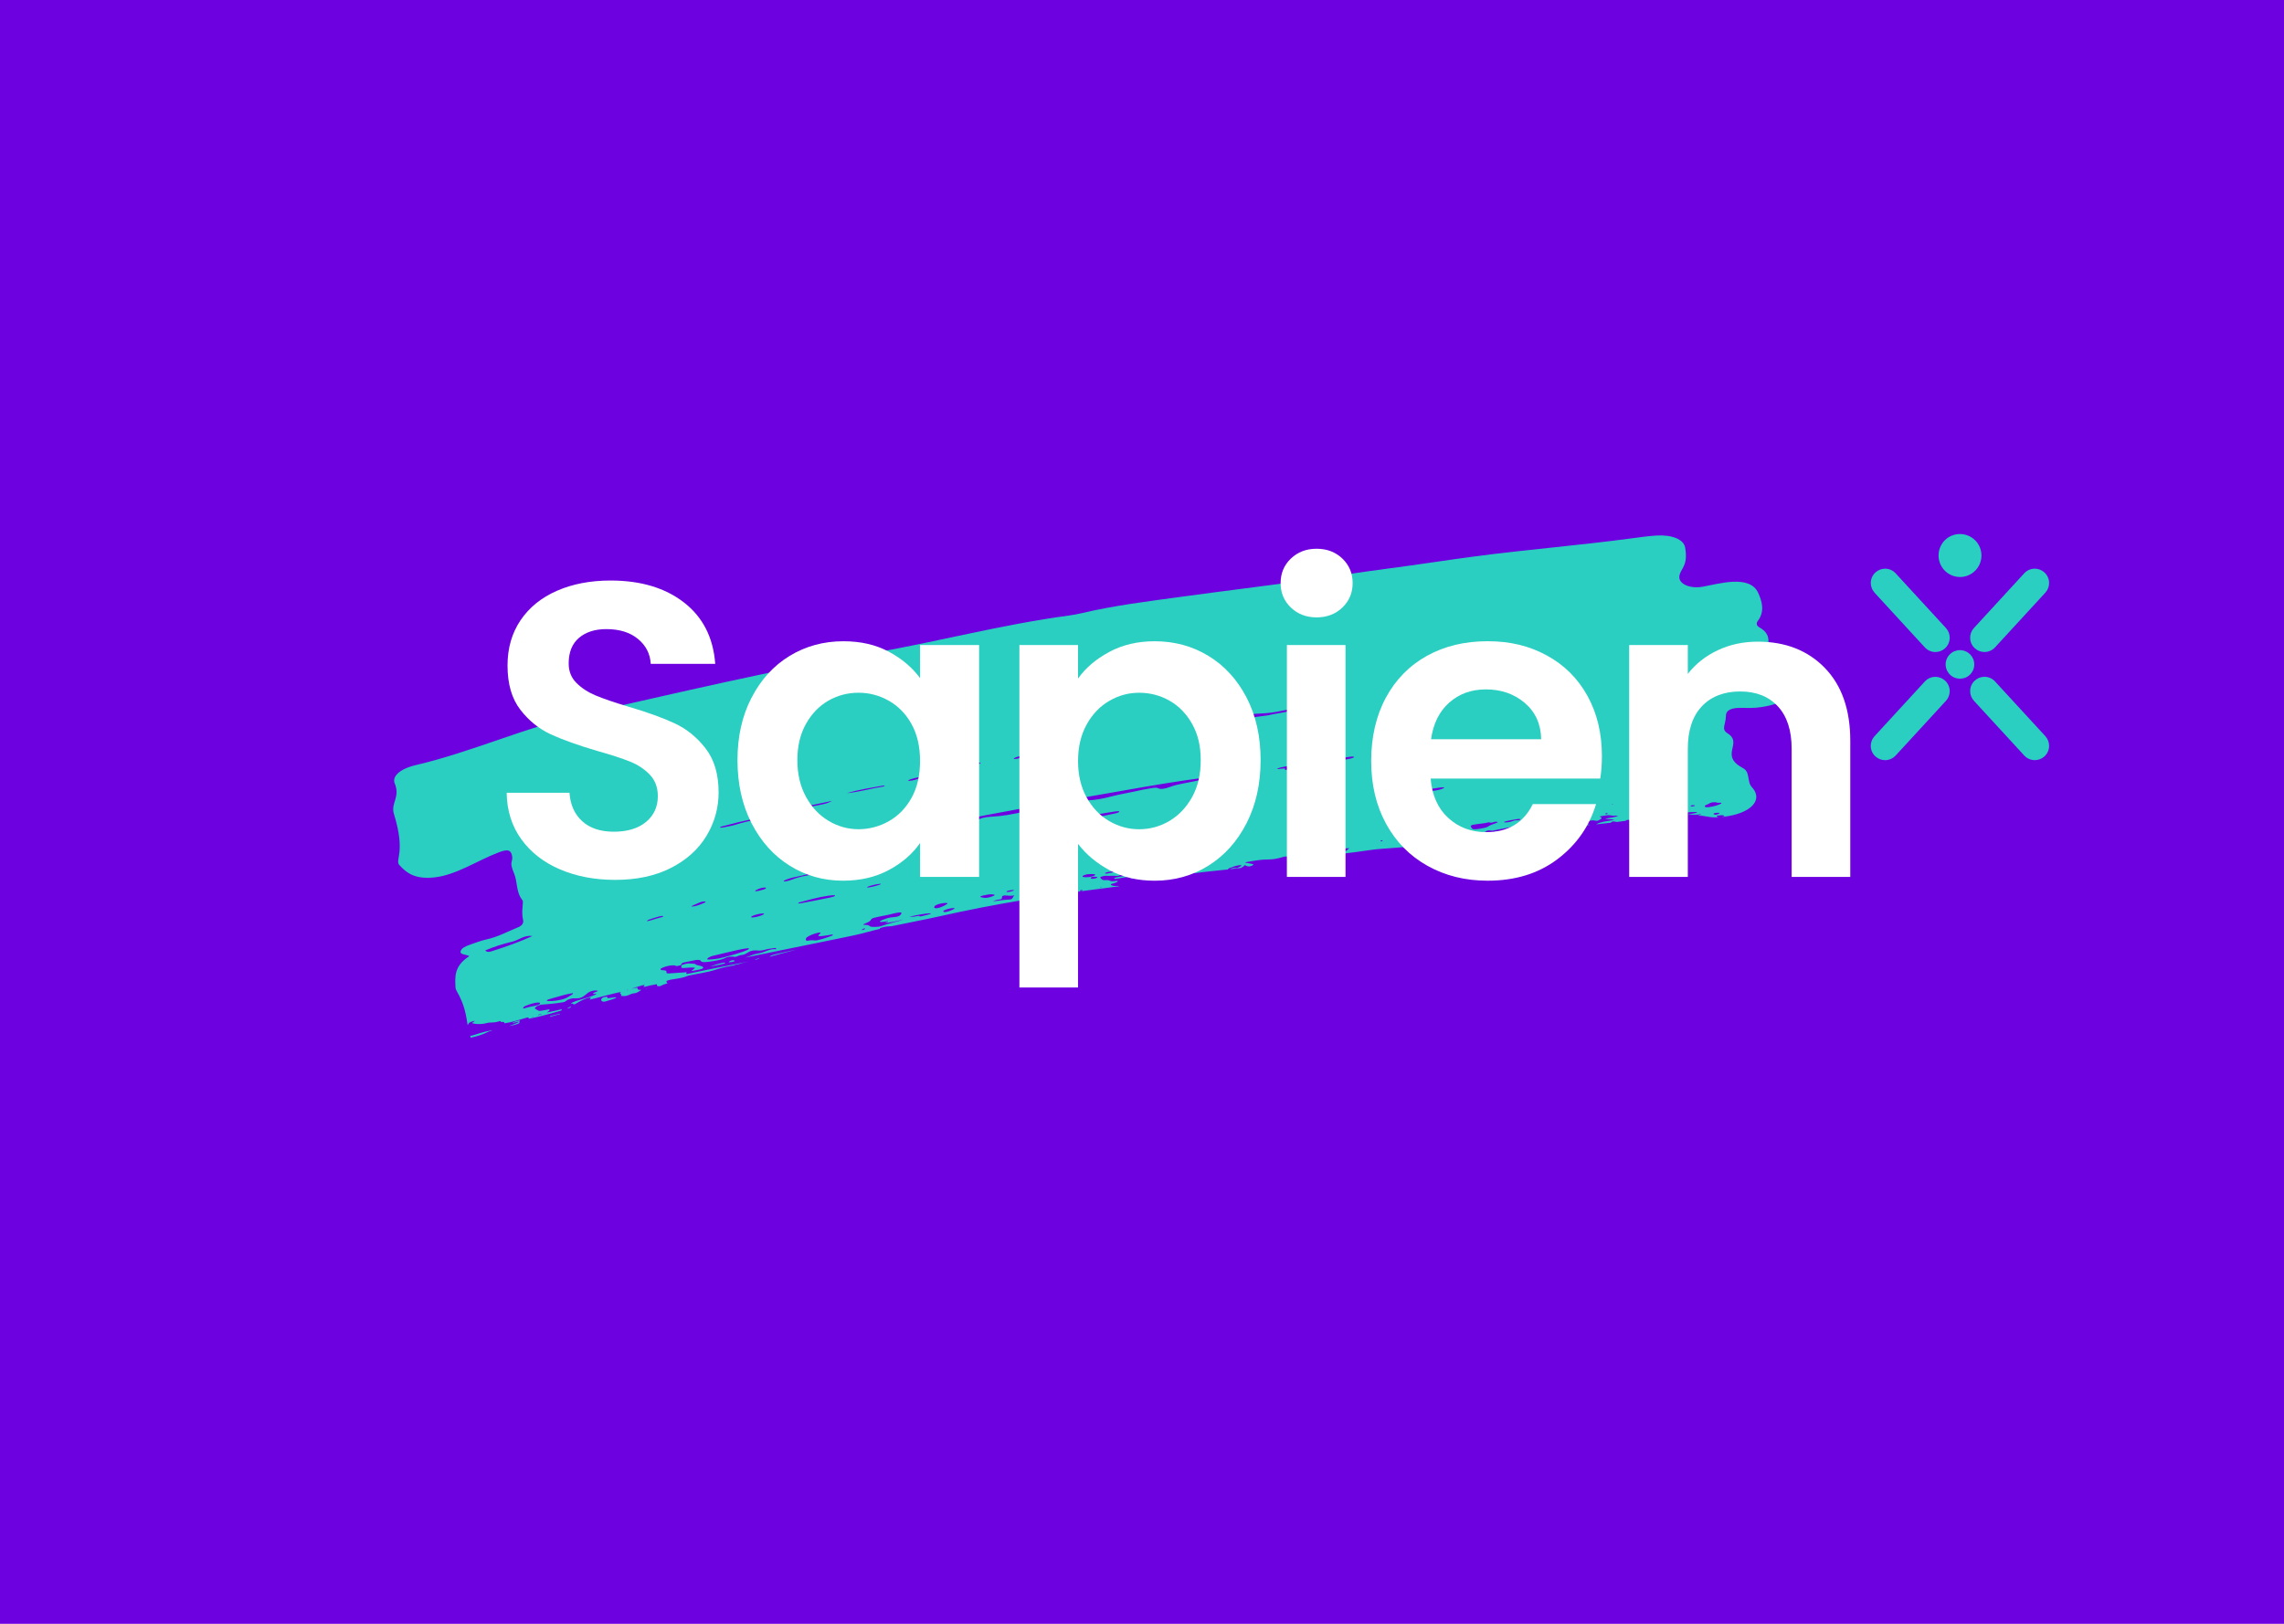
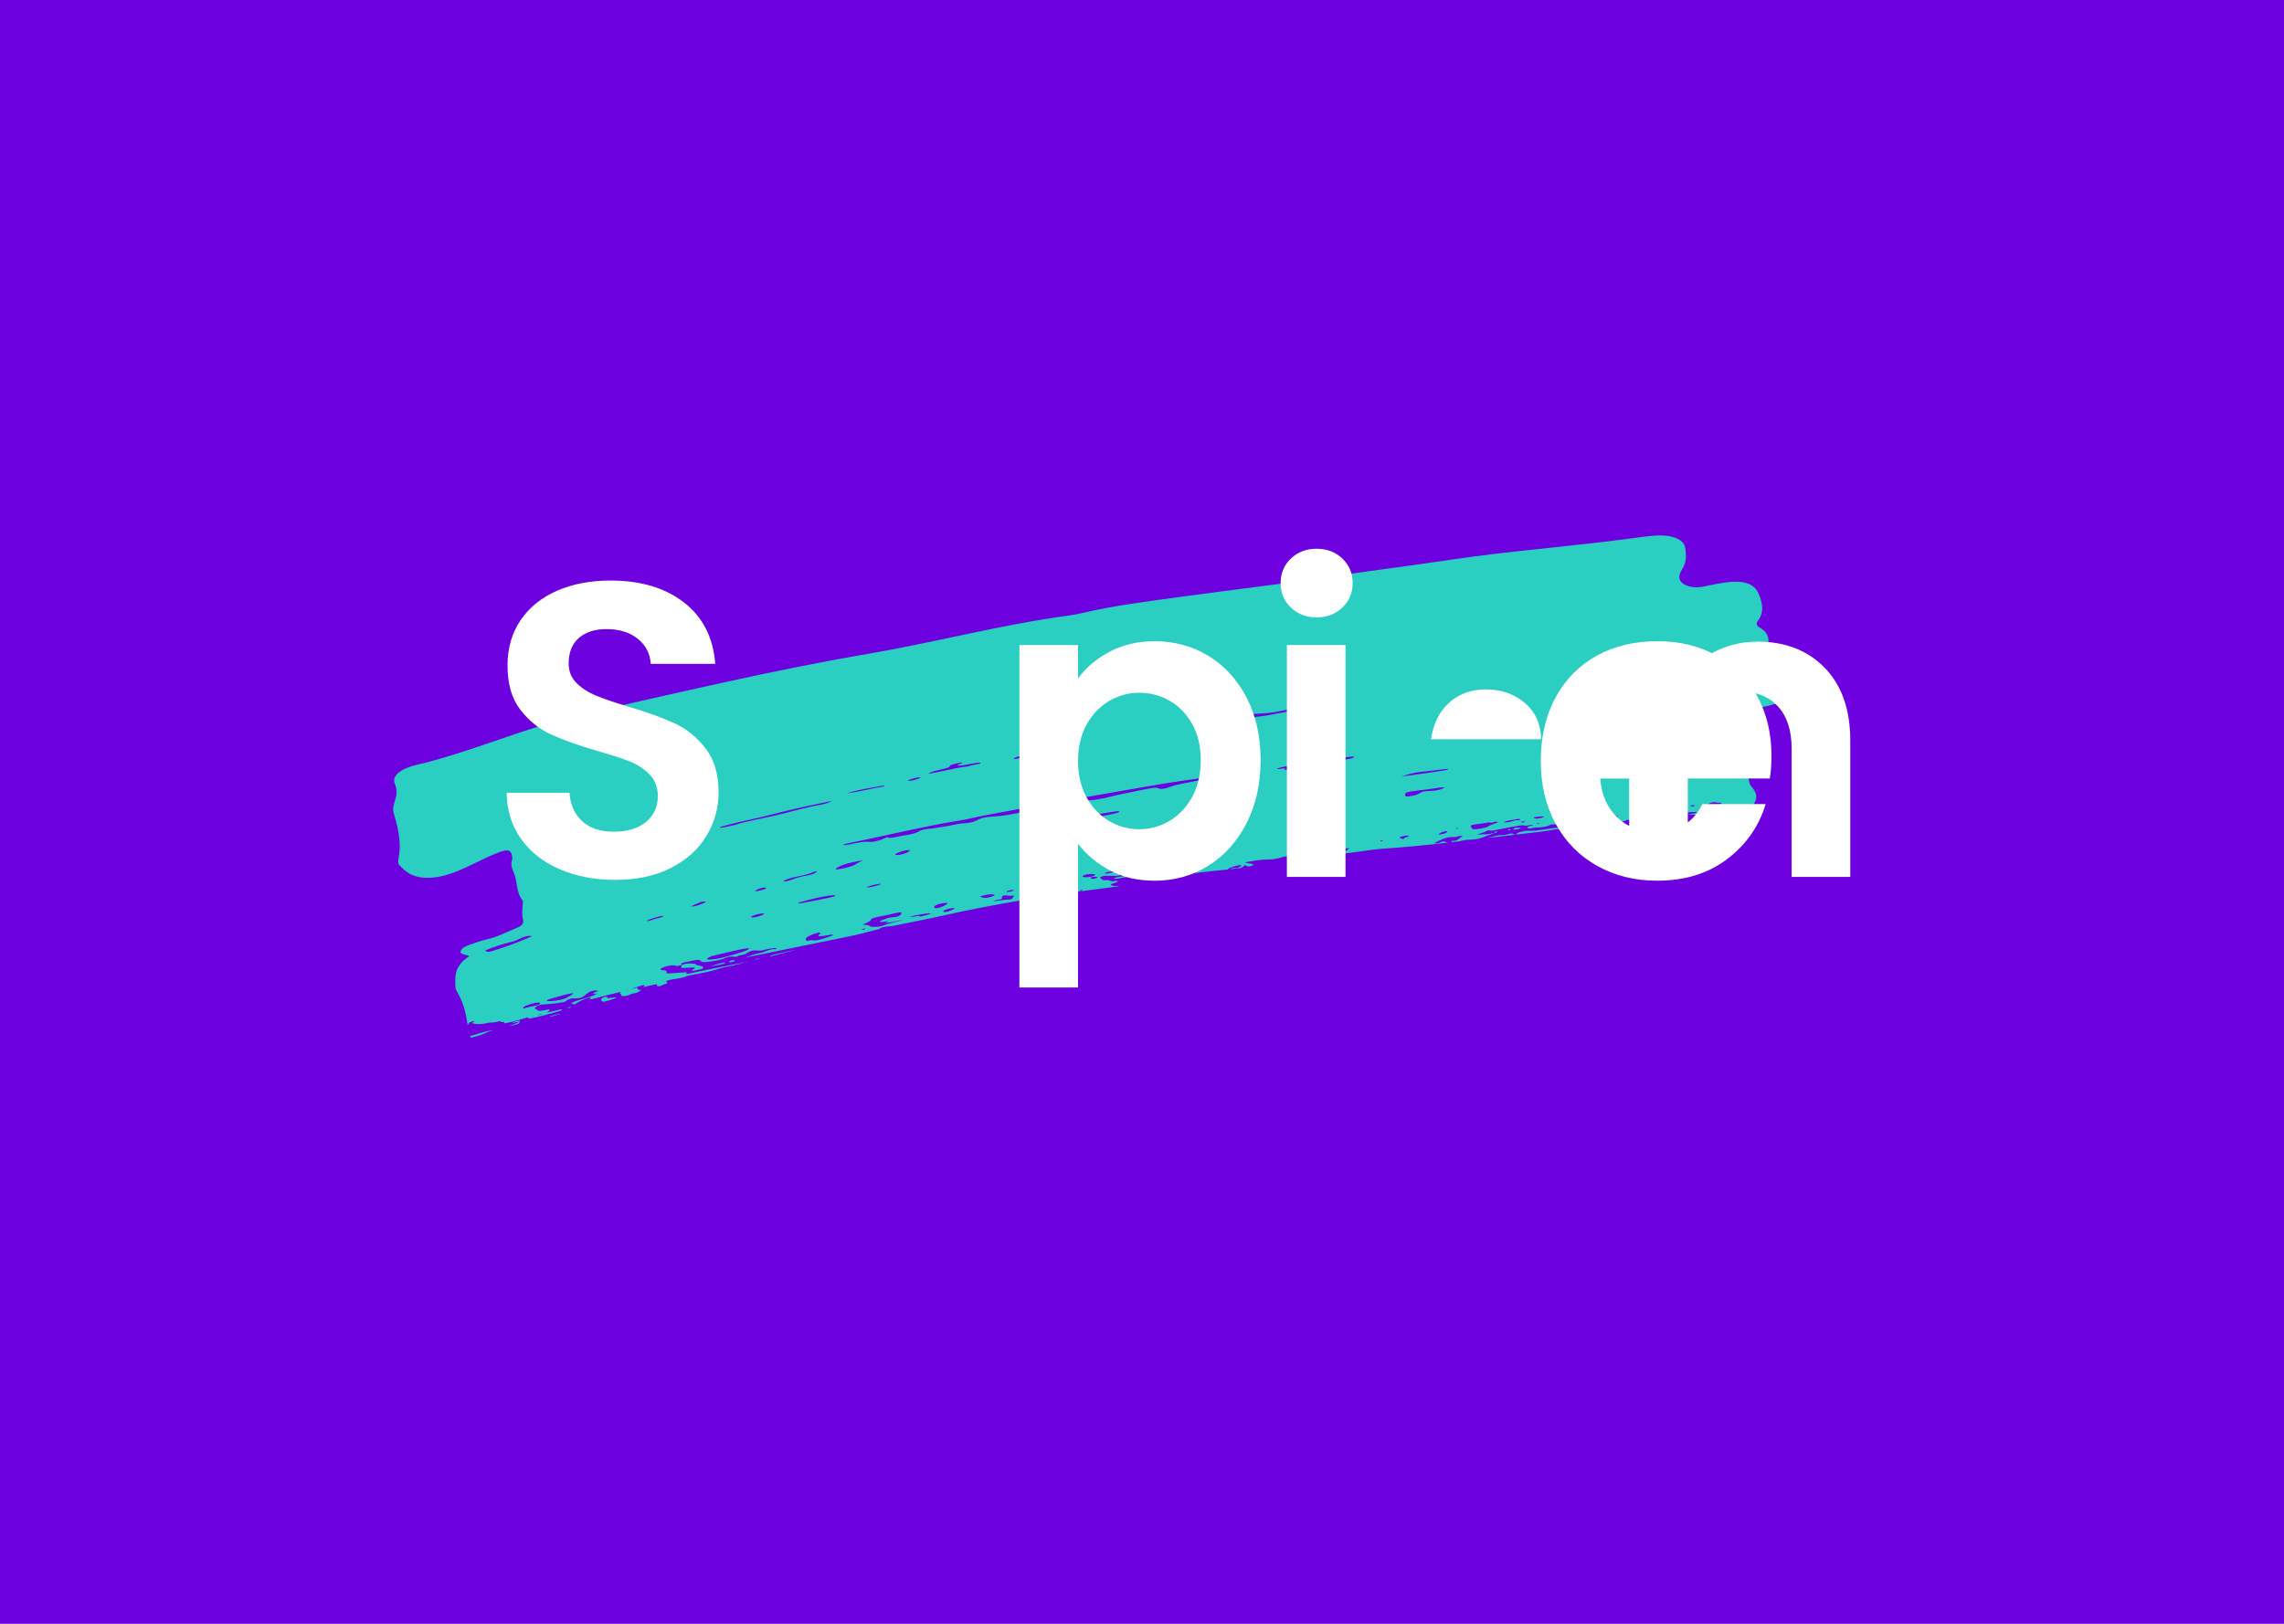
<svg xmlns="http://www.w3.org/2000/svg" width="1080" height="768" viewBox="0 0 1080 768">
  <g id="a">
    <rect x="-143" y="0" width="1366" height="768" fill="#6e01e0" />
  </g>
  <g id="b">
    <path id="c" d="m736.52,391.47c.67.1,2.7,0,4.99-.24-4.67.72-9.2,1.76-13.93,2.27-3.62.4-7.24.81-10.85,1.23.38-.18.51-.81,1.96-1.2,1.4-.37,2.91-.71,4.39-.63,3.1.17,7.52-.68,11.19-1.2.74-.11,1.5-.16,2.25-.25Zm12.86-1.51c-.9.29-2.43.57-4.12.82.35-.04.7-.1,1.05-.13,1.94-.16,3.76-.33,5.54-.5-.81-.21-1.65-.46-2.48-.2Zm-32.98,4.82c-.22-.02-.52-.14-1-.37-.96-.46-1.42-.02-3.08.36-2.2.51-2.75-.02-4.87.53-1.48.38-3.12.82-4.65,1.1,4.53-.54,9.06-1.08,13.6-1.61Zm-2.15-2.54c-.27-.26-2.27.28-.67.5.53-.19.97-.25.67-.5Zm-7.47,1.23c-.08.15-.05.3-.07.45,2.72-.37.41-.93.07-.45Zm9.56-1.11c2.93-.24,3.66-.99,1.23-.92-2.07.06-2.54,1.02-1.23.92Zm-380.51,64.73c1.95-.31,8.14-1.37,6.99-1.77-.85-.3-5.62,1.28-6.99,1.77Zm362.62-60.17c.7-.08,1.4-.17,2.11-.25-.94.07-1.61.15-2.11.25Zm-370.86,62.25c2.41-.5,5.3-.84,4.93-1.62-.46-.96-3.41-.84-3.67-1.54-.09-.24-2.43-.28-3.03-.32-1.08-.06-2.33.39-3.63.79.23.22.12.5-.05.8-.55.95,2.62.41,4.81.31.62-.03,1.95.07,1.59.37-.74.6-2.21,1.46-.95,1.2Zm17.43-4.08c1.16-.14,1.94-.16,2.47-.61-.08-.25-.75-.4-1.35-.29-1.01.19-2.21,1.03-1.12.9Zm-39.01,12.49c-.08-.07-.23-.11-.35-.17-.14.23.01.27.35.17Zm-41.15,12.11c.33-.46-2.17.27-3.31.54-1.77.25-1.85.65-1.13.55,1.37-.18,2.79-.88,4.44-1.09Zm102.54-28.54c-2.35.57-3.07.83-3.5,1.37,1.76-.48,3.5-.99,5.28-1.43,2.46-.62,4.9-1.29,7.35-1.96-2.39.54-4.7.95-9.13,2.03Zm-122.03,32.27s-2.29,1.01-4.67,1.92c2.57-.56,6.07-1.37,4.67-1.92Zm-14.22,4.44c3.74-.79.25-.81-7.03,1.67-.6.21-1.18.33-1.79.43.08.24.13.47.22.71.02.04.05.07.06.12,2.55-.52,5.65-1.44,8.53-2.93Zm37.01-10.87c.27-.05.54-.1.79-.14,2.04-.7.92-1.12-.79.14Zm-22.82,6.38c1.92-1.27-1.56-.46-3.1.36,1.43.14,1.73-.61,3.1-.36Zm-56.46-74.16c-2.3-2.56,3.15-5.71-2.62-24.3-1.57-5.04,3.1-7.85.4-14.37-1.14-2.75,1.25-5.56,5.83-7.39,1.1-.44,2.29-.85,3.45-1.12,26.93-6.22,52.97-18.24,80.13-24.35,44.52-10.02,89.67-20.8,134.94-28.53,31.49-5.38,62.7-13.79,94.37-18.01,2.09-.28,4.25-.69,6.23-1.16,15.26-3.61,31.23-5.56,47.01-7.73,19.93-2.74,40.08-5.15,59.88-7.93,12.79-1.8,25.71-3.83,38.6-5.51,13.6-1.77,27.26-3.93,40.77-5.71,24.34-3.21,49.1-5.17,73.61-8.47,3.9-.52,7.83-1.09,11.78-1.33,7.29-.45,12.86,1.79,13.55,5.59,1.61,8.96-2.26,9.93-2.72,13.66-.44,3.59,4.92,6.06,11.15,4.93,7.73-1.4,22.09-5.77,26.1,2.88,1.79,3.86,3.29,8.79-.13,13.29-.8,1.06-.8,2.24.85,3.17,4.97,2.79,4.36,6.41,3.86,9.81-.29,1.96-.09,3.42,2.43,4.87,3.04,1.76,4.93,3.64,2.72,6.38-1.71,2.12-.08,4.44,1.42,6.54,3.86,5.43.82,8.48-10.02,10.06-2.74.4-5.45.4-8.23.31-5.55-.18-8.1,1-8.14,3.84-.06,4.1-2.35,6.24.74,8.18,7.66,4.81-4.17,10.37,7.36,16.5,3.48,1.85,1.79,6.4,4.15,8.93,5.73,6.15-.53,12.63-13.48,14.09-.27.03-.53.05-.8.08.96-.2,1.75-.58,1.04-.73-1.5-.33-4.87.18-2.71.79.11.03.25.05.39.06-1.61.11-3.21.1-4.79-.19-1.83-.34-3.53-.58-5.18-.78.78-.16,1.51-.37,1.77-.62-1.13.28-2.23.46-3.43.35-.05,0-.14.04-.22.06-1-.09-1.98-.15-2.94-.19,1.54-.19,3.1-.41,4.17-.76.23-.08.32-.21.45-.32-4.97-.2-6.31.68-8.26.7-1.33.01-3.56-.06-3.42-.59.02-.33-.55-.42-.93-.3-2.63.78-7.71,1.53-5.85.61.93-.46,1.76-.32.82-.77-.61-.29-.27-1.19-1.35-1.05-1.51.2-3.02.35-4.53.43-.39.02-1.13.41-.37.53.94.15,1.72.35,1.2.87-.75.77,2.43.04,2.05.91.99.33.99.35.51.42-1.19.16-2.06.48-2.82.78-1.28.19-2.62.39-4.01.59-.92-.25-1.73-.52-2.23-.05-.13.13-.18.28-.23.41-.65.1-1.31.19-1.99.29-1.14-.13-1.99-.25-2.53.36-1.38.19-2.82.38-4.33.57-.54-.29-1.97-.39-2.24-.1-.14.15-.29.29-.44.43-2.17.26-4.49.52-6.95.77,2.27-1.23,3.99-1.29,7.88-1.99,2.3-.41-2.63-.33-3.61-.71,2.55-.41,3.84-.58,6.14-1.18-.8-.38-1.64-.16-2.33-.2-.89-.06-1.94-.36-2.78-.24-7.98,1.16.56.23-4.29,2.5-1.04.49-1.6-.26-3.16-.03-1.1.16-5.21.73-6.51.74,1.21-.4,6.99-1.45,5.78-1.62-6.14.21-8.47-.11-8.47-.11-.72.11-1.44.96-1.95,1.06-2.85.54-1.85.83-3.74,1.51-1.27.46-2.49.31-4.25.29-1.41,1.12-5.35,1.57-6.85,1.46-1.31-.09-2.85.84-4.24.25-.91-.44,1.31-.96,2.58-1.4-1.07-.44-2.9.76-4.73.11-.61-.22-13.4,2.28-14.04,2.47-1.01.3-2.38-.42-3.28.27-1.09.84-3.37,1.01-4.15,1.64,5.88-.18,3.1.07,7.78-.72-.09.11-.17.22-.34.27-4.31,1.11-5.25,2.75-11.17,2.89-2.42.06-3.34.4-4.92.76-1.12.13-2.24.25-3.35.38-.54-.18-.54-.61.23-.6,2.58.04,2.52-1.14,4.5-2.07.46-.22-.31-.34-.95-.28-1.89.24-1.23.67-3.85.56-2.89-.12-5.71,1.54-8.11,2.65-.66.3,1.1.64,2.76-.24.3-.16.63-.3,1.1-.37.48.12,1.74.38,1.94.63-10.19,1.17-20.44,2.17-30.66,2.87-2,.14-4.03.33-5.99.63-4.41.68-8.84,1.23-13.27,1.76,1.36-.68,2.41-1.74,3.66-2.64-1.18-.03-2.39.07-3.53.31-1.28.27-6.21,1.34-6.29,1.84-.07.43-1.18,1.15-1.03,1.33-1.57.18-3.15.36-4.72.54.1-.31.53-.57,1.35-.78.54-.14,3.01-.67,2.6-.75-1.07-.19-7.88.64-9.22.89-2.28.43-4.64.47-5.29.62-2.73.63-2.81-.59-5.24.13-6.34,1.9-6.31.64-12.92,1.68-8.17,1.28-4.6.81-1.24,1.75.66.18-1.55,1.56-3.11.81-.23-.11-.42-.25-.64-.36-.73.17-.55.42-.86.62-.42.27-.77.49-1.07.68-1.53.19-3.27.4-5.29.63,1.91-1.05,2.75-.28,3.71-.71,2.78-1.24,1.69-1.26.58-1.21-1.7.31-3.27.87-4.7,1.46-.41.17-.56.4-.54.56-2.22.24-4.75.51-7.69.8-2.76.28-5.26.58-7.63.91-.14-.15-1.04-.18-1.69-.07-.98.17-3.9.87-7.98,1.26-1.14-.48,2.82-.92,3.54-1.54-1.93.16-3.99.61-5.31.7-1.45.1-2.85.06-4.39.37-1.1.02-2.29.12-3.05-.19-2.17-.9-10.79,2.64-11.55,1.87-.13-.14-.18-.31-.28-.46-.43-.65-5.54.81-7.48.79-2.31-.86,9.75-1.74,11.49-2.53.94-.42.41-.67-.29-.55-2.59.45-5.29,1.11-5.66.17-.31-.79-2.96,1.77-4.75,1.53-1.45-.19-3.36.08-4.87-.08-1.01-.1-3.16.62-2.82.89.61.58.81,1.29,2.31,1.18,2.88-.2,1.91.86,4.61.43,1.89-.31,2.41.32-1.6,1.37-.94.25.35,1.25,3.05.92.25.06.53.09.59.17-1.96.28-4.01.55-6.22.83-26.19,3.26-52.68,7.54-78.33,13.31-7.58,1.71-15.35,3.11-22.97,4.74-1.85.12-3.25.11-5.3.85-.46.17-.39.29-.18.4-1.99.48-3.99.95-5.95,1.5-3.72,1.05-7.59,1.85-11.44,2.64-14.61,2.98-46.5,9.49-46.5,9.49,0-.03,1.67-.49,2.41-.82,2.99-1.35,4.4-.96,6.61-1.91,1.7-.73,4.29-1.6,5.63-1.22.28-.46-.03-.78-1.38-.5-1.14.24-2.26.25-3.45.6-2.32.7-3.1.53-4.48.45-3.91-.22-4.24,2-7.24,2.19-.84.05-1.31.46-1.99.66-1.53.44-.9.07-1.85.06-3.86-.05-2.71.85-6.95,1.7-2.63.53-7.6,1.44-8.09.51-.75-1.45-4-.14-8.02.53-.72.12-1.57.58-1.42,1.3-1.07.27-2.19.61-2.63.3-1.41-.9-8.77,1.23-6.8,1.99.43.16,1.15.11,1.68.19,1.92.3-.49,1.6,2.19,1.43,5.12-.33,3.48-.21,8.21-.56-.19.41-.5,1,.49.78,7.88-1.74,29.39-5.96,29.39-5.96,0,.04-4.04.82-5.06,1.29-1.02.15-1.99.42-2.94.77-1.2.12-5.51.93-9.34,2.28-1.75.62-9.09,1.91-11.29,2.35-.76.15-2.23.89-4.16,1.23-5.22.92-7.97,1.01-6.13,2.48-1.06.34-2.2.63-3.02,1.16-.44.31-2.26.46-2.02-.3.13-.43.09-.45-.7-.3-1.59.3-3.19.58-4.76,1.05-.93.2-1.04.1-.75-.23.16-.19.62-.46.35-.54-.53-.16-5.49,1.5-6.31,1.79.98-.19,3.27-.77,3.09-.38-.37.7.34.93,1.69.89-3.51,2.52-2.64.82-5.98,2.45-1.1.53-2.54.54-3.5.38-.45-.08.37-.73-.05-.81-.76-.14-.7-.43-.16-.88.92-.77-13.11,3.24-14.76,3.45.17-.2.33-.39.5-.59.66-.79-2.64-.31-7.38,2.75-.8.19-.94.14-.84-.02.23-.35-.5-.23-1.21-.28,2.2-1.72,10.58-2.98,12.3-4.71-.55.06-1.87.3-1.77.06.35-.81,3.38-1.2,1.86-1.46-1.43-.25-3.28.31-4.18,1.01-1.47,1.13-2.83,2.59-5.03,2.62-1.83.02-2.15-.13-4.03.46-1.31.42-1.32,1.12-2.57,1.37-.89.18-4.83.78-10.01,1.14-2.08.14-4.11,1.57-3.35,1.98,2.25,1.2.7,1.37,6.32.3.53-.1,1.07.28-.91,1.48,2.18-.5,4.33-.81,6.5-1.44.75-.22.99.32.18.56-4.02,1.17-11.14,3.21-15.28,3.8.06-.35.24-.8-.6-.56-4.28,1.18-6.99,2.17-10.7,2.74-.16-.45-.21-.66-.84-.64-.37,0-.95.11-.94-.07,0-.29-.15-.46-.89-.22-2.71.9-3.94.28-5.68.8-3.21.95-7.42.28-6.91-.13.33-.28,1.42-.82,1.03-.89-1.63.36-2.52.67-2.85,1.37-.12.24-.24.45-.37.65-.79-4.55-1.27-9.36-5.16-16.1-.32-.55-.57-1.14-.6-1.75-.21-5-.81-10.02,6.55-14.81-1.89-.92-4.55-.68-4.13-2.28.38-1.45,2.24-2.35,4.25-3.05,2.61-.91,5.23-1.95,7.95-2.55,5.56-1.21,9.96-3.73,14.86-5.69,2.16-.86,2.79-2.15,2.48-3.49-1.03-4.41.41-8.52-.3-9.39-3.16-3.86-2.21-8.63-4.01-12.79-2.55-5.89-.24-5.04-.93-8.32-.57-2.71-2.04-3.09-6.24-1.52-9.71,3.64-20.14,10.78-30.59,11.87-8.99.93-12.99-2.04-16.35-5.79Zm67.49,70.31c-.64.05-.21-.07-1.43.28-1.72.73.08.33,1.43-.28Zm556.47-95.1c-4.22-.14-2.39,1.52-.57.7.55-.25,1.3-.67.57-.7Zm-6.74-3.04c.48,1.63,11.6-2.03,6.67-1.7-.33.02-.6.06-.79-.04-.89-.47-2.97-.13-3.43.23-.81.63-2.63.89-2.45,1.52Zm-6.69-.14c.04.25,1.4.28,2.11-.2-.41-.38-2.14-.24-2.11.2Zm-9.86-3.77c.25.03.53.12.74.09,1.42-.21.85-.8-.74-.09Zm-2.39,4.94c6.81-.42,3.05-1.3-.39-.44-.8.2-.06.47.39.44Zm-9.67-3.7c.46.28,2.49-.35.49-.51-.66.22-.99.21-.49.51Zm-15.46,1.87c.56,0,.78-.07.67-.19-.33,0-.57.07-.67.19Zm-2.37,4.48c.31,0,.49-.08.53-.22-.05-.62-2.26.21-.53.22Zm-15.04-2.91c1.08.11,2.07-.35,1.87-.57-1.47-.53-3.04.46-1.87.57Zm-16.59,7.31c.23-.22-.92-.15-1.49.26.39.06.79,0,1.49-.26Zm-2.04-2.33c1.07.31,3.86-.5,4.27-1.01-3.24.06-6.57.34-4.27,1.01Zm-4.82,1.47c-.43-.16-.91-.16-1.56,0-1.29.33.57.73,1.56,0Zm-6.02-.22c1.84-.76,2.01-.15,3.36-.54.85-.25.31-.65-.7-.49-11.52,1.76-5.15,2.06-2.66,1.04Zm-18.88,3.65c.37.58,6.44-.39,7.26-1.05,1.45-1.17,6.5-2.19,4.04-2.32-1.38-.08-1.67.62-2.9.4-.35-.06-.73-.19-1.19-.05-1.94.6-7.64.81-7.84,1.47-.22.76-.45.12.63,1.56Zm-30.37,7.72c-.2.07-.4.13-.62.2.55-.02.74-.1.62-.2Zm17.3-4.66c-.22.04-.42.12-.64.18.54-.02.74-.08.64-.18Zm1.01-1.99c-1.79.12-3.65.9-4.1,1.62,3.37-.27,4.64-1.2,4.1-1.62Zm-3.55-20.59c-3.78.64-7.48,1.02-11.2,1.49-1.69.31-4.2.54-4.66.99-.6.58-.52,1.13-.12,1.59.35.4,4.62-.18,6.48-1.32,1.5-.93,1.65-.98,5.69-1.2,2.76-.15,4.14-.61,5.44-1.14,1.22-.5.39-.73-1.62-.4Zm8.74,19.05c-.46.03-.83.15-1.09.39.43.07,1.15-.05,1.09-.39Zm-26.82-24.31c4.77-.52,16.13-2.21,19.4-2.71,1.19-.18,2.7-.44,2.74-.71.06-.32-1.54-.08-2.69.05-2.97.35-6.05.81-8.88,1.04-4.5.37-6.8,1.2-10.58,2.33Zm.58,29.56c.18.07.5.03.92-.22-.11-.14-.32-.27.24-.44.65-.19,1.41-.35,1.82-.65-.02-.23-.19-.32-.4-.32-.42.01-.87.07-1.49.13-2.58.64-3.35.63-1.09,1.5Zm-10.17,1.13c.45-.04,1.08-.37.63-.56-.68.07-1.1.29-.63.56Zm-291.67,34.27c-.37-.64-5.78.67-6.16,1.45-.18.38.91.29,2.22.06,1.7-.3,3.9-1.17,3.93-1.51Zm.88-12.18c.05-.25-.51-.34-1.76-.12-1.84.31-5.5,2.13-1.76,1.43,1.63-.38,3.41-.81,3.51-1.3Zm12.71-4.17c1.74-.7,3.61-1.22,6.27-1.69,3.21-.57,4.14-1.02,5.19-2.1-.49.01-1.19.13-1.48.27-2.02.93-4.67,1.61-7.95,2.26-4.8.94-7.09,2.19-6.24,2.28.99.11,3.37-.68,4.21-1.01Zm18.81,26.09c-3.48.55-8.08,1.55-6.39.02,3.23-2.38-6.09.49-6.24,1.92-.31,2.04,1.07.42,4.15.91,1.39.22,6.54-1.66,8.23-2.29.23-.09.36-.24.26-.56Zm1.13-18.36c-.12-.34-1.71-.16-3.12.04-4.92.7-9.2,1.97-13.59,3.12-.37.1-.72.31-.74.41-.04.18.62.16,1.38.02,2.17-.39,4.34-.82,6.51-1.23,0,0,0,0,0,0,6.08-1.21,9.75-1.83,9.56-2.36Zm9.9-14.93c.74-.52,1.65-1.02,3.35-1.67-2.07.19-3.32.5-4.56.75-4.32.87-6.67,1.86-8.08,2.91-.85.63.01.71,2.51.22,3.14-.62,5.62-1.39,6.79-2.2Zm5.87,10.6c-.59.2-.93.42-.44.47,1.11.11,6.28-1.28,6.36-1.61.02-.06-.2-.13-.43-.11-2.08.2-3.87.69-5.49,1.24Zm-3.22,20.58c.27.08.71.02,1.13-.18,1.47-.71-.18-.79-1.13.18Zm19.79-4.93c-3.09.69-6.34,1.65-9.08,1.52,1.06-.34,2.28-.58,1.67-.79-1.4.25-4.2.76-3.69.14.37-.45,1.34-.69,2.38-1.12,3.81-1.58,6.64-.13,7.79-2.73.31-.7-2.26-.26-3.89.17-3.51.94-4.85.95-8.77,1.91-2.66.65-.97,1.22-3.38,2.26-4.73,2.03-.02.39,1.13,1.83.4.5,4.17.37,5.31-.08,2.7-1.07,9.23-2.56,10.53-3.1Zm-1.45-30.68c2-.37,4.54-1.51,4.4-1.95-.1-.24-.76-.29-2.08-.05-1.96.36-4.95,1.57-4.78,1.95.12.27.91.33,2.46.04Zm4.29,29.38c2.96.01,1.64-.07,4.62-.47.08.21.13.43.96.24,9.65-2.13,2.23-1.72-5.58.22Zm17.71-6c1.68-1.09-4.62-.43-5.77.96-1.14,1.38,1.87,1.56,5.77-.96Zm-1.22,2.91c-1.02.48-.35,1.07.95.78,1.5-.34,2.7-.87,3.73-1.45,1.09-.61-2.29-.46-4.69.67Zm23.46-7.42c-1.9-.33-2.71-.03-5.27.48-2.23.63-1.06.71.62,1.06,1.58.33,6.26-1.27,4.65-1.54Zm9.16.47c-1.37.19-2.56,0-3.93-.07-.64-.03-1.55.27-1.43.84.12,1.58-1.42.61-4.28,1.92,3.79-.32,4.4-.68,7.89-.82.63-.03,1.42-.36,1.61-1.11.12-.48,1.22-.91.15-.76Zm.3-2.53c-.58-.23-1.68.01-2.76.23-1.11.31-1.11.9.93.45.58-.16,2.17-.54,1.83-.68Zm7.82,1.22c.49-.6-1.27-.44-2.24,0-.26.12-.38.22-.32.34.25.54,1.97.37,2.56-.34Zm.86.67c-.22.06-.41.16-.6.23.52-.04.71-.13.6-.23Zm7.98-5.29c-.78.24-2.51.78-2.99,1.12-.56.4-.02.78.76.65,2.91-.52,4.03-2.33,2.22-1.76Zm3.94,1.18c-1.22.28-1.83.62-2.26,1-.58.52.35.35,1.52.29,1.59-.07,2.92-.72,4.47-1.29,1.74-.64-1.97-.19-3.73,0Zm-3.83-15.83c1.42-.3,2.9-.61,4.13-.96.97-.27.72-.45-.31-.38-.63.05-1.42.19-2.03.27-1.45.3-4.12.76-3.81,1.13.16.19,1.04.14,2.02-.06Zm15.65,18.03c-.43-.24-1.54.14-1.24.39.34.23,1.59-.14,1.24-.39Zm1.96-6.12c3.26-.02,7-1.98.41-1.42-2.42.48-3.68,1.44-.41,1.42Zm5.07-.08c-3.53-.8-4.5,1.55-.89.62.36-.09.65-.29.9-.4,0-.11.05-.2-.01-.22Zm2.11,4.63c-.2.04-.38.07-.55.12-.52.18-.03.4.55-.12Zm-2.44-24.87c-.24-.02-.44-.09-.69-.06-2.24.31-4.45.68-6.29,1.29-.33.11-.56.31-.39.37.84.26,2.57-.03,4.24-.4,1.71-.37,2.96-.78,3.13-1.2Zm-7.73-7.73c.85.26,2.29.56,4.55.18,4.05-.67,8.21-1.44,12.11-2.35,1.27-.3,2.1-.69,1.69-.92-.86-.49-7.83,1.24-15.8,2.17-1.12.3-3.57.6-2.56.92Zm28.11,23.67c-.21-.33-1.08-.29-1.98-.11-2.73.55-3.63-.28-5.18.05-1.36.29-3.96.74-4.34,1.27-.24.38-2.41.54-3.54.69-1.52.5-2.05.57-.72.81,1.74-.4,3.58-.63,5.16-1.22,1.97-.74,2.78.06,5.02-.52,2.83-.73,3.63-.34,5.58-.96Zm8.47-.4c-2.11.1-4.05-.02-5.05.83,1.57.02,3.15-.22,5.05-.83Zm83.55-9.67c-.59.48-.1.49.61.62,4.16-1.16.02-1.13-.61-.62Zm2.84-31.21c-.28-.2-1-.21-2.09.04-1.4.32-2.77.66-4.04,1-.93.25-2.08.6-1.36.75.74.15,2.05-.19,3.07-.41,1.91-.42,4.2-.82,4.41-1.37Zm-17.84-8.13c-2.71.45-5.42.91-8.1,1.39-1.74.31-3.41.67-4.08,1.19,1.09.19,4.36-.68,3.83.02-.51.68,1.36.43,3.03-.02,3.53-.96,7.02-1.38,10.71-1.72,6.2-.56,11.18-2.11,16.85-3.12,1.21-.21,2.43-.68,2-.92-.47-.26-2.14,0-3.5.22-8.46,1.33-14.18,3.47-16.15,2.73-1.03-.38-2.63-.1-4.57.23Zm-28.35-21.07c3.88-.61,7.76-1.21,11.65-1.66,3.65-.86,7.76-1.34,11.38-2.21,1.03-.25,2.41-.54,2.17-.79-.29-.3-1.77-.11-3.2.13-.78.13-1.57.27-2.3.43-10.24,2.26-12.23.97-16.69,2.21-1.97.55-3.94,1.08-6.14,1.59-2.74.63.66.69,3.13.31Zm-13.53,29.36c4.41-.03,6.71-1.6,11.75-2.82,1.25-.3,2.23-.68,1.66-.91-.7-.28-3.27.17-5.76.55-3.43.52-6.61,1.14-8.13,2.1-.84.53-1.66,1.1.48,1.08Zm-1.12,7.15c-1.98.27-3.85.59-4.84,1.17-.4.23-.92.48-1.14.7-.51.49.64.45,2.84.11,2.79-.69,5.62-1.29,5.42-1.9-.08-.26-1.01-.24-2.28-.07Zm-93.42-17.62c1.36.21,6.1-1.39,11.66-2.27.35-.05.9-.28,1.1-.4.35-.22-.09-.29-.76-.25-1.72.09-3.61.51-5.44.82-2.33.47-4.93.87-6.35,1.63-.36.19-.65.4-.2.46Zm-40.52,7.06c6.59-1.07,12.44-2.82,18.51-3.48.27-.03.85-.18,1.01-.25,1.25-.63,5.49-.89,5.09-1.44-.5-.68-8.55,1.52-10.47,1.28-1.51-.19,1.51-.88,1.84-1.29.06-.07-.19-.1-.39-.19-2.28.45-5.33.94-5.41,1.6-.19,1.57-8.32,1.91-10.18,3.77Zm-9.58,3.15c.05.21.78.19,1.79.01,2.82-.49,5.62-1.96,2.8-1.47-1.92.33-4.65,1.2-4.59,1.46Zm-29.03,6c6.3-.63,11.65-2.3,16.97-3.09,1.09-.16,1.41-.73,0-.46-5.35,1-10.82,1.75-16.96,3.55Zm-1.65,24.44c.03.29,1.35.05,2.44-.13,1.89-.32,6.95-1.68,10.31-1.26,1.08.13,2.59-.33,4-.66,1.83-.44,1.85-.89,4.14-1.57.53.41,1.67.43,3.99-.1,3.65-.83,8.81-1.24,10.78-2.61.6-.42,1.94-.91,3.44-1.07,5.06-.55,10.14-1.45,15.36-2.51.98-.2,2.13-.26,3.12-.33,7.43-.55,4.27-2.63,12.92-3.11,5.11-.29,8.23-.88,16.84-2.71,2.65-.56,5.02-1.25,6.49-.75.78.26,3.34-.67,7.02-1.06,6.64-.71,4.11-2.06,9.95-2.59,1.74-.16,3.64-.51,5.43-.61,3.21-.18,6.79-.84,9.88-1.67,4.77-1.27,10.16-2.1,15.08-3.25,1.22-.28,2.65-.47,3.97-.72,2-.37,3.1-.43,3.71-.09,1.08.61,3,.41,5.76-.65,1.71-.65,3.55-1.1,5.9-1.54,2.03-.38,8.27-1.6,10.62-2.18,1.76-.43,1.55-.84-.34-.6-12.06,1.53-24.15,3.6-36.12,5.7-22.29,3.92-44.76,7.75-67.04,11.99-6.81,1.29-8.22,1.95-14.89,2.96-4.87.74-9.65,1.75-14.39,2.7-11.52,2.31-23.23,5.09-34.75,7.4-.54.11-1.1.22-1.63.35-.9.21-2.04.46-2.01.68Zm-58.25-8.22c.27.31,2.3-.19,3.67-.46,1.07-.21,2.32-.44,3.17-.71,7.26-2.33,13.7-3,23.14-5.44,5.68-1.46,11.25-3.03,17.44-4.13,2.35-.42,4.1-1,5.49-1.83-8.11,1.69-15.65,3.23-23.02,5.06-5.24,1.3-10.51,2.7-15.83,3.81-3.88.81-7.41,1.64-10.93,2.63-1.23.34-3.44.72-3.14,1.07Zm-3,60.61c-2.63.55-4.15,2.04-2.23,1.87,3.49-.3,4.08-.16,11.08-2.18,2.03-.59,8.35-2.41,7.76-3.08-.58-.66-14.55,2.96-16.61,3.39Zm-9.14-23.34c1.68-.38,2.84-.85,3.92-1.31.98-.42,2.02-.94.89-.97-1.42-.03-2.46.53-3.37.93-.95.41-2,.83-2.68,1.22-.52.3.13.32,1.24.13Zm-22.41,7.06c1.95-.36,2.98-.81,4.2-1.18,1.39-.42,4.4-1,3.3-1.27-.81-.19-3.19.6-4.68,1.07-1.31.42-2.96.88-2.82,1.37Zm-9.52,32.56c-.04.22.21.18.74-.11-.25.04-.49.07-.74.11Zm-44.02,12.47c-.25.04-.49.08-.99.3.46-.02.63-.07.99-.3Zm2.38-6.54c-1.6-.15-4.26.75-6.14,1.5-1.39.55-1.72,1.52-.75,1.22,3.56-1.09,3.8-.76,6.35-1.52,1.02-.31,1.7-1.1.54-1.21Zm-3.07-31.48c-3.96-.53-6.27,1.92-9.59,2.69-4.32,1-8.64,2.41-12.7,4.12,1.03,1.15,2.38.59,3.42.27,6.52-2.05,12.87-4.32,18.87-7.07Zm8.3,29.76c-5.43,1.59,5.37,1.42,8.83-1.07.99-.71,2.73-1.45,1.88-1.67-3.21.6-3.58.66-10.7,2.74Zm96.77-18.57c.13,0,.25,0,.55.02,2.9-.74,1.97-.99-.55-.02Zm-70,17.54c-3.56.15-3.04,2.98-.42,2.18.95-.29,4.78-1.37,5.01-1.78.24-.45-3.19.3-4.18.28,0-.3.21-.7-.42-.68Z" fill="#23e6be" opacity=".9" />
    <g>
      <g>
        <path d="m264.82,411.2c-7.72-3.3-13.83-8.05-18.31-14.26-4.49-6.2-6.8-13.53-6.93-21.98h29.7c.4,5.68,2.41,10.17,6.04,13.46,3.63,3.3,8.61,4.95,14.95,4.95s11.55-1.55,15.25-4.65c3.69-3.1,5.54-7.16,5.54-12.18,0-4.09-1.26-7.46-3.76-10.1-2.51-2.64-5.64-4.72-9.4-6.24-3.76-1.52-8.94-3.2-15.54-5.05-8.98-2.64-16.27-5.25-21.88-7.82-5.61-2.57-10.43-6.47-14.45-11.68-4.03-5.21-6.04-12.18-6.04-20.89,0-8.18,2.04-15.31,6.14-21.38,4.09-6.07,9.83-10.72,17.23-13.96,7.39-3.23,15.84-4.85,25.34-4.85,14.26,0,25.84,3.47,34.75,10.4,8.91,6.93,13.83,16.6,14.75,29.01h-30.49c-.27-4.75-2.28-8.68-6.04-11.78-3.76-3.1-8.75-4.65-14.95-4.65-5.41,0-9.74,1.39-12.97,4.16-3.24,2.77-4.85,6.8-4.85,12.08,0,3.7,1.22,6.77,3.66,9.21,2.44,2.44,5.48,4.42,9.11,5.94,3.63,1.52,8.74,3.27,15.35,5.25,8.98,2.64,16.3,5.28,21.98,7.92,5.67,2.64,10.56,6.6,14.65,11.88,4.09,5.28,6.14,12.21,6.14,20.79,0,7.39-1.92,14.26-5.74,20.59-3.83,6.34-9.44,11.39-16.83,15.15-7.39,3.76-16.17,5.64-26.33,5.64-9.64,0-18.31-1.65-26.04-4.95Z" fill="#fff" />
-         <path d="m355.36,330.02c4.42-8.58,10.43-15.18,18.02-19.8,7.59-4.62,16.07-6.93,25.44-6.93,8.18,0,15.35,1.65,21.48,4.95,6.14,3.3,11.05,7.46,14.75,12.47v-15.64h27.92v109.69h-27.92v-16.04c-3.56,5.15-8.48,9.41-14.75,12.77-6.27,3.37-13.5,5.05-21.68,5.05-9.24,0-17.66-2.38-25.25-7.13-7.59-4.75-13.6-11.45-18.02-20.1-4.42-8.64-6.63-18.58-6.63-29.8s2.21-20.92,6.63-29.5Zm75.73,12.57c-2.64-4.82-6.21-8.51-10.69-11.09-4.49-2.57-9.31-3.86-14.45-3.86s-9.9,1.26-14.26,3.76c-4.36,2.51-7.89,6.17-10.59,10.99-2.71,4.82-4.06,10.53-4.06,17.13s1.35,12.38,4.06,17.33c2.7,4.95,6.27,8.75,10.69,11.38,4.42,2.64,9.14,3.96,14.16,3.96s9.97-1.29,14.45-3.86c4.49-2.57,8.05-6.27,10.69-11.09,2.64-4.82,3.96-10.59,3.96-17.33s-1.32-12.5-3.96-17.32Z" fill="#fff" />
        <path d="m524.51,308.34c6.27-3.37,13.43-5.05,21.48-5.05,9.37,0,17.85,2.31,25.44,6.93,7.59,4.62,13.59,11.19,18.02,19.7,4.42,8.51,6.63,18.38,6.63,29.6s-2.21,21.16-6.63,29.8c-4.42,8.65-10.43,15.34-18.02,20.1-7.59,4.75-16.07,7.13-25.44,7.13-8.05,0-15.15-1.65-21.29-4.95s-11.12-7.46-14.95-12.47v67.92h-27.72v-161.96h27.72v15.84c3.56-5.01,8.48-9.21,14.75-12.57Zm39.2,34.06c-2.71-4.82-6.27-8.48-10.69-10.99-4.42-2.51-9.21-3.76-14.35-3.76s-9.74,1.29-14.16,3.86c-4.42,2.57-7.99,6.3-10.69,11.19-2.71,4.88-4.06,10.63-4.06,17.23s1.35,12.34,4.06,17.23c2.7,4.88,6.27,8.61,10.69,11.19,4.42,2.57,9.14,3.86,14.16,3.86s9.93-1.32,14.35-3.96c4.42-2.64,7.98-6.4,10.69-11.29,2.7-4.88,4.06-10.69,4.06-17.42s-1.35-12.31-4.06-17.13Z" fill="#fff" />
        <path d="m610.39,287.35c-3.24-3.1-4.85-6.96-4.85-11.58s1.62-8.48,4.85-11.58c3.23-3.1,7.29-4.65,12.18-4.65s8.94,1.55,12.18,4.65c3.23,3.1,4.85,6.96,4.85,11.58s-1.62,8.48-4.85,11.58c-3.24,3.1-7.29,4.65-12.18,4.65s-8.94-1.55-12.18-4.65Zm25.84,17.72v109.69h-27.72v-109.69h27.72Z" fill="#fff" />
-         <path d="m756.67,368.23h-80.19c.66,7.92,3.43,14.13,8.32,18.61,4.88,4.49,10.89,6.73,18.02,6.73,10.3,0,17.62-4.42,21.98-13.27h29.9c-3.17,10.56-9.24,19.24-18.22,26.04-8.98,6.8-20,10.2-33.07,10.2-10.56,0-20.03-2.34-28.41-7.03-8.38-4.68-14.92-11.32-19.6-19.9-4.69-8.58-7.03-18.48-7.03-29.7s2.31-21.32,6.93-29.9c4.62-8.58,11.09-15.18,19.4-19.8,8.32-4.62,17.88-6.93,28.71-6.93s19.77,2.25,28.02,6.73c8.25,4.49,14.65,10.86,19.21,19.11,4.55,8.25,6.83,17.72,6.83,28.41,0,3.96-.27,7.52-.79,10.69Zm-27.92-18.61c-.13-7.13-2.71-12.84-7.72-17.13-5.02-4.29-11.16-6.43-18.41-6.43-6.87,0-12.64,2.08-17.33,6.24-4.69,4.16-7.56,9.93-8.61,17.32h52.07Z" fill="#fff" />
+         <path d="m756.67,368.23c.66,7.92,3.43,14.13,8.32,18.61,4.88,4.49,10.89,6.73,18.02,6.73,10.3,0,17.62-4.42,21.98-13.27h29.9c-3.17,10.56-9.24,19.24-18.22,26.04-8.98,6.8-20,10.2-33.07,10.2-10.56,0-20.03-2.34-28.41-7.03-8.38-4.68-14.92-11.32-19.6-19.9-4.69-8.58-7.03-18.48-7.03-29.7s2.31-21.32,6.93-29.9c4.62-8.58,11.09-15.18,19.4-19.8,8.32-4.62,17.88-6.93,28.71-6.93s19.77,2.25,28.02,6.73c8.25,4.49,14.65,10.86,19.21,19.11,4.55,8.25,6.83,17.72,6.83,28.41,0,3.96-.27,7.52-.79,10.69Zm-27.92-18.61c-.13-7.13-2.71-12.84-7.72-17.13-5.02-4.29-11.16-6.43-18.41-6.43-6.87,0-12.64,2.08-17.33,6.24-4.69,4.16-7.56,9.93-8.61,17.32h52.07Z" fill="#fff" />
        <path d="m862.83,315.86c8.05,8.25,12.08,19.77,12.08,34.55v64.35h-27.72v-60.59c0-8.71-2.18-15.41-6.53-20.1-4.36-4.68-10.3-7.03-17.82-7.03s-13.7,2.34-18.12,7.03c-4.42,4.69-6.63,11.39-6.63,20.1v60.59h-27.72v-109.69h27.72v13.66c3.69-4.75,8.42-8.48,14.16-11.19,5.74-2.7,12.04-4.06,18.91-4.06,13.07,0,23.63,4.13,31.68,12.38Z" fill="#fff" />
      </g>
-       <path d="m896.35,357.34c-1.33,1.45-3.16,2.19-4.98,2.19-1.63,0-3.28-.59-4.58-1.78-1.45-1.33-2.19-3.16-2.19-4.98,0-1.63.59-3.28,1.79-4.58l23.79-25.88c1.33-1.45,3.16-2.19,4.98-2.19,1.63,0,3.28.6,4.58,1.79,1.45,1.33,2.19,3.16,2.19,4.98,0,1.63-.59,3.28-1.78,4.58l-23.79,25.88Zm-9.96-77.02l23.79,25.88c1.33,1.45,3.16,2.19,4.98,2.19,1.63,0,3.28-.59,4.58-1.79,1.44-1.33,2.19-3.16,2.19-4.98,0-1.63-.59-3.28-1.78-4.58l-23.79-25.88c-1.33-1.45-3.16-2.19-4.98-2.19-1.63,0-3.28.59-4.58,1.78-1.45,1.33-2.19,3.16-2.19,4.98,0,1.63.59,3.28,1.79,4.58Zm40.37-7.41c2.69,0,5.29-1.08,7.2-2.98,1.9-1.9,2.98-4.5,2.98-7.2,0-.68-.08-1.34-.2-1.98h0c-.13-.64-.32-1.28-.57-1.89v-.02s-.02-.04-.02-.04c-.24-.55-.54-1.13-.92-1.7h0s0,0,0-.01c0,0,0,0,0,0h0c-.36-.55-.78-1.07-1.26-1.54h0c-1.92-1.91-4.54-2.97-7.23-2.97-.65,0-1.3.06-1.96.19h0c-.62.13-1.25.31-1.88.58h0s-.01,0-.02,0c0,0-.01,0-.02,0h0c-.6.25-1.19.55-1.74.93h0c-.53.37-1.05.78-1.51,1.24l-.03.03h.01c-.47.46-.89.98-1.25,1.53h0s0,0,0,.01h0s0,.01,0,.01c-.38.56-.67,1.14-.91,1.72h0s0,0,0,0c0,0,0,0,0,.01h0c-.27.63-.46,1.27-.58,1.9h0c-.13.68-.19,1.35-.19,1.99,0,2.69,1.06,5.29,2.97,7.2,1.91,1.9,4.51,2.98,7.2,2.98Zm4.84,28.71c0,1.82.74,3.65,2.19,4.98,1.29,1.19,2.95,1.79,4.58,1.78,1.82,0,3.65-.74,4.98-2.19l23.79-25.88c1.19-1.3,1.79-2.95,1.78-4.58,0-1.82-.74-3.65-2.19-4.98-1.29-1.19-2.95-1.79-4.58-1.79-1.82,0-3.65.74-4.98,2.19l-23.79,25.88c-1.19,1.29-1.79,2.95-1.78,4.58Zm11.75,20.67c-1.33-1.45-3.16-2.19-4.98-2.19-1.63,0-3.28.59-4.58,1.79-1.45,1.33-2.19,3.16-2.19,4.98,0,1.63.59,3.28,1.78,4.58l23.79,25.88c1.33,1.45,3.16,2.19,4.98,2.19,1.63,0,3.28-.59,4.58-1.78,1.45-1.33,2.19-3.16,2.19-4.98,0-1.63-.59-3.28-1.78-4.58l-23.79-25.88Zm-10.97-4.27s.01-.02.02-.03c0,0,.01-.02.02-.02h0c.23-.34.44-.71.61-1.12h0c.19-.45.3-.88.38-1.28.08-.41.13-.85.13-1.32s-.05-.9-.13-1.31h0c-.09-.46-.23-.88-.38-1.26v-.03c-.17-.39-.38-.78-.64-1.17-.24-.35-.5-.68-.79-.98l-.04-.04-.03-.03c-.3-.29-.63-.55-.98-.79l-.03-.02h-.02c-.32-.22-.69-.43-1.12-.61h-.02c-.37-.16-.78-.29-1.23-.38h0s-.01,0-.02,0c0,0-.01,0-.02,0h0c-.44-.09-.87-.13-1.31-.13s-.88.05-1.31.13h0s-.01,0-.02,0c0,0-.01,0-.02,0h0c-.44.09-.84.22-1.21.37h0s0,0-.02,0c0,0-.01,0-.02,0h0c-.44.18-.82.4-1.13.6l-.04.02h0c-.35.25-.68.51-.99.8l-.03.03-.04.04c-.29.3-.55.63-.79.98l-.02.03v.02c-.21.32-.43.68-.61,1.12v.02c-.16.38-.3.8-.39,1.26h0c-.08.42-.13.85-.13,1.31s.05.9.13,1.31c.09.45.22.87.39,1.28.15.37.35.75.6,1.12h0s.01.02.02.02c0,0,.01.02.02.03h0c.26.4.54.71.79.98l.02.02.02.02c.32.32.66.59,1.02.84l.03.02h.01c.32.21.69.43,1.12.61h.03c.4.17.8.28,1.19.36h0s.01,0,.02,0c.02,0,.04,0,.05.01h0c.47.1.92.13,1.31.13.39,0,.84-.03,1.31-.13h0s.04,0,.06,0c0,0,.01,0,.02,0h0c.38-.08.79-.19,1.21-.36.43-.18.8-.39,1.12-.6h.02s.03-.03.03-.03c.36-.24.7-.52,1.02-.84h0c.31-.31.58-.65.82-1.02h0Z" fill="#23e6be" opacity=".9" />
    </g>
  </g>
</svg>